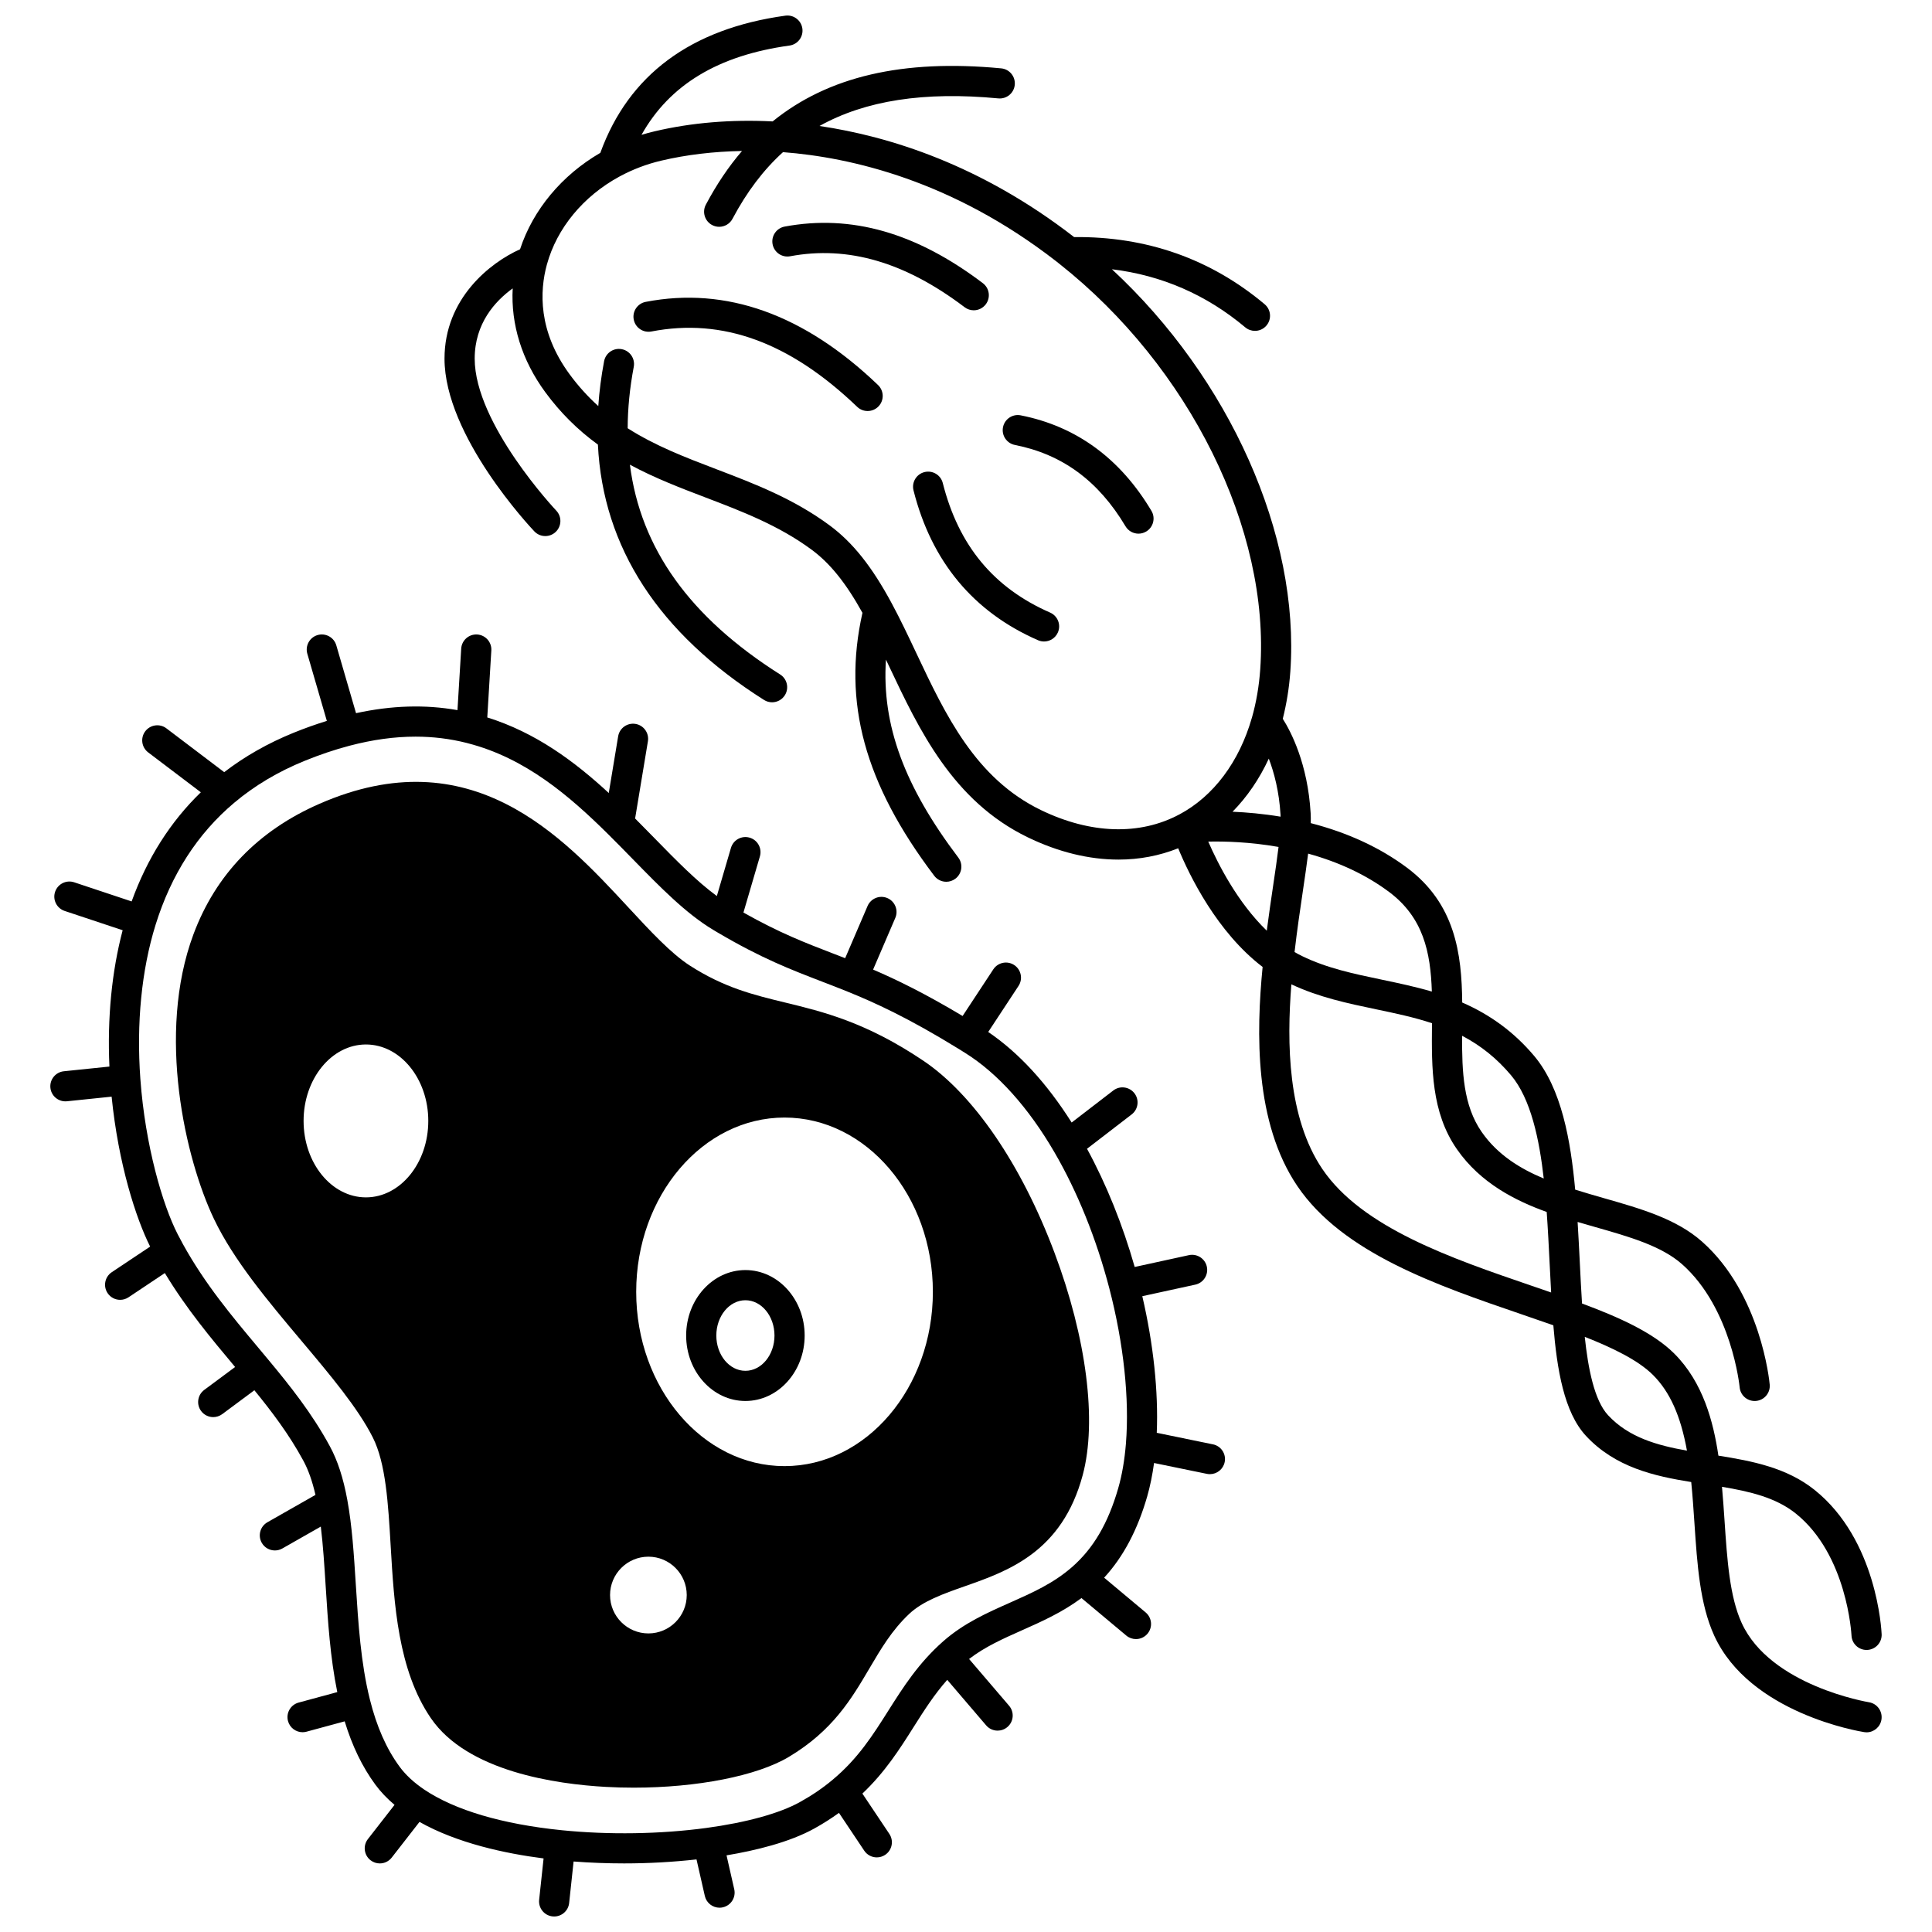
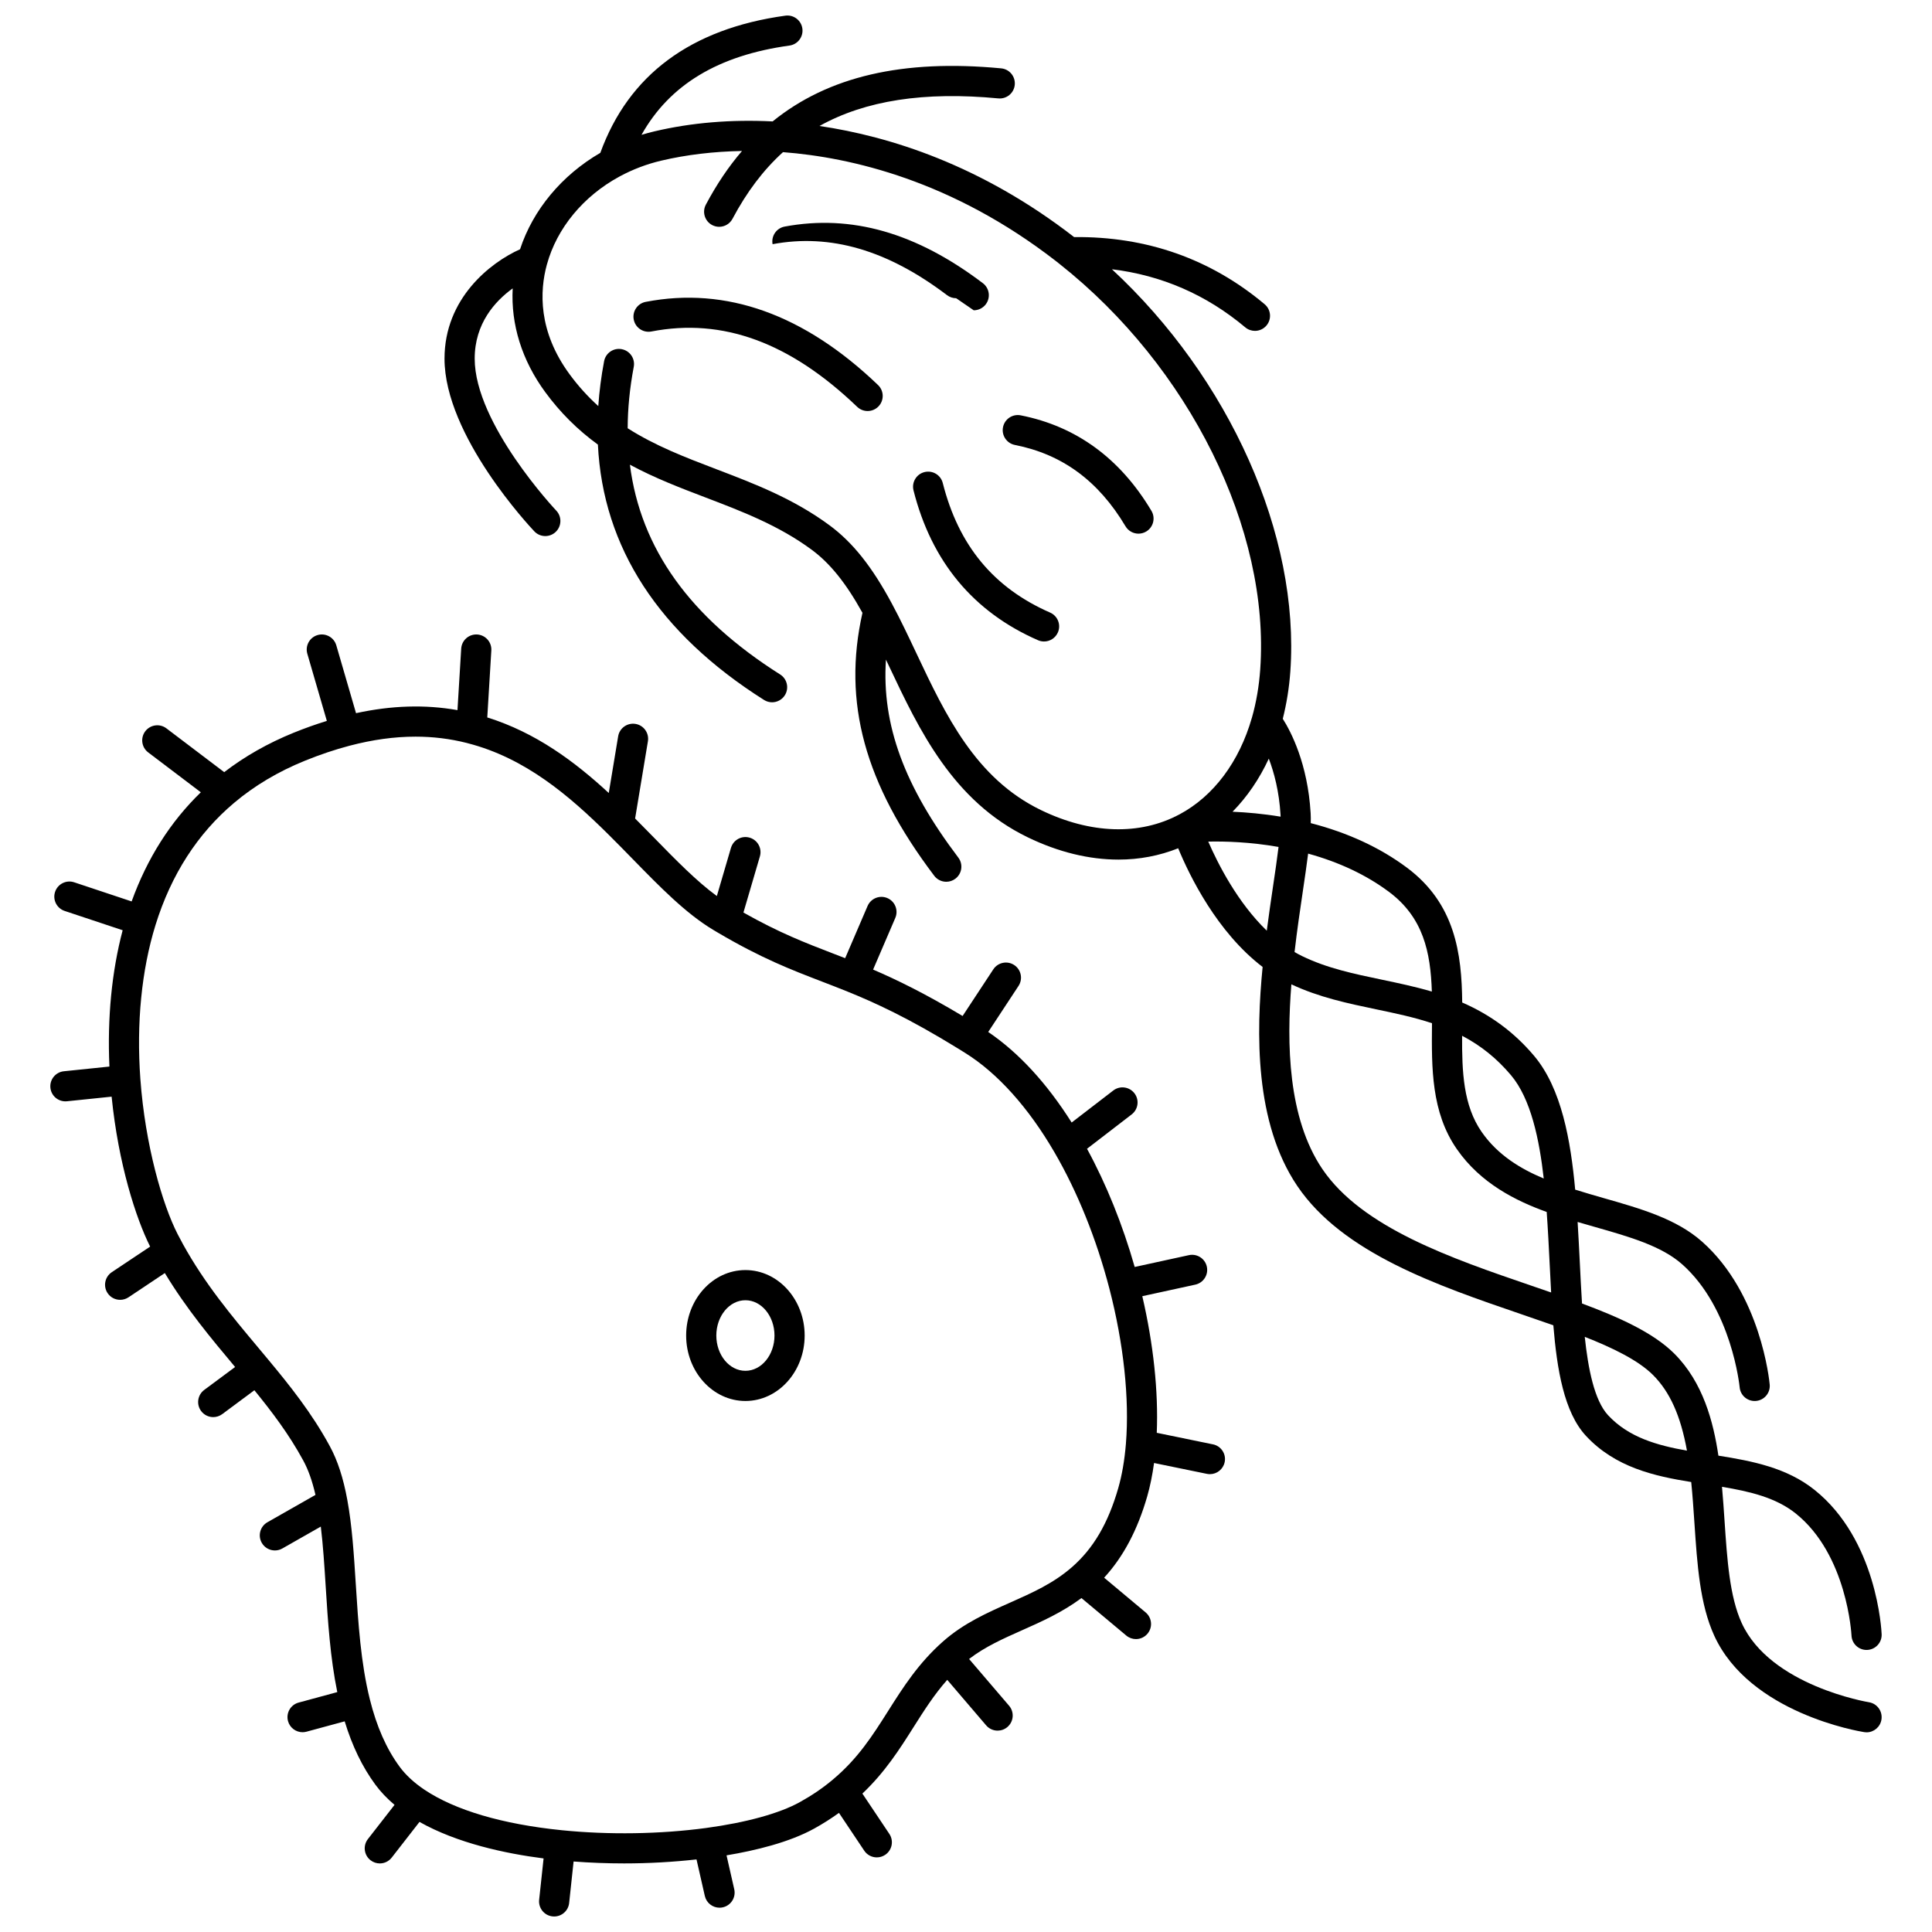
<svg xmlns="http://www.w3.org/2000/svg" width="800px" height="800px" version="1.1" viewBox="144 144 512 512">
  <defs>
    <clipPath id="b">
      <path d="m157 312h312v339.9h-312z" />
    </clipPath>
    <clipPath id="a">
      <path d="m261 148.09h382v455.91h-382z" />
    </clipPath>
  </defs>
  <path d="m341.54 480.58c-8.66 0-15.703 7.785-15.703 17.352 0 9.562 7.043 17.344 15.703 17.344 8.66 0 15.703-7.781 15.703-17.344 0.004-9.566-7.043-17.352-15.703-17.352zm0 26.699c-4.25 0-7.707-4.191-7.707-9.348 0-5.16 3.457-9.355 7.707-9.355s7.707 4.195 7.707 9.355c0 5.156-3.457 9.348-7.707 9.348z" />
-   <path d="m388.66 425.08c-15.152-10.195-26.559-12.965-36.625-15.406-8.281-2.008-16.098-3.906-25.238-9.797-4.984-3.215-10.449-9.117-16.238-15.363-17.617-19.02-41.738-45.066-81.914-27.492-16.242 7.102-27.477 18.738-33.383 34.594-9.828 26.383-2.129 59.559 5.445 75.426 5.231 10.961 14.352 21.801 23.168 32.281 7.703 9.156 14.977 17.805 18.926 25.625 3.449 6.836 4.074 17.484 4.734 28.762 0.906 15.41 1.93 32.875 10.656 45.633 9.684 14.156 33.234 17.484 46.41 18.207 2.453 0.137 4.906 0.199 7.348 0.199 16.707 0 32.609-3.078 41.09-8.145 11.672-6.981 16.617-15.387 21.398-23.512 3.035-5.156 5.902-10.027 10.453-14.34 3.656-3.461 9.062-5.359 14.789-7.375 11.488-4.035 25.785-9.059 31.254-29.473 3.824-14.266 1.023-36.297-7.488-58.938-8.773-23.367-21.457-41.918-34.785-50.887zm-131.16 15.973c0 11.172-7.414 20.262-16.523 20.262-9.113 0-16.523-9.09-16.523-20.262 0-11.168 7.414-20.254 16.523-20.254s16.523 9.086 16.523 20.254zm133.72 45.301c0 25.465-17.637 46.184-39.316 46.184-21.672 0-39.305-20.719-39.305-46.184 0-25.469 17.633-46.191 39.305-46.191 21.68 0 39.316 20.723 39.316 46.191zm-65.227 80.352c0 5.606-4.555 10.168-10.156 10.168-5.606 0-10.168-4.562-10.168-10.168s4.559-10.168 10.168-10.168c5.602 0 10.156 4.562 10.156 10.168z" />
  <g clip-path="url(#b)">
    <path d="m465.45 526.77-14.895-3.062c0.453-10.914-0.879-23.508-3.832-36.203l14.047-3.062c2.156-0.473 3.523-2.602 3.055-4.758s-2.602-3.523-4.758-3.055l-14.359 3.133c-3.199-11.23-7.516-21.922-12.637-31.324l11.836-9.105c1.75-1.348 2.078-3.856 0.73-5.606-1.348-1.75-3.859-2.078-5.606-0.73l-11.031 8.484c-6.606-10.445-14.027-18.508-22.109-23.996l8.027-12.199c1.215-1.844 0.703-4.324-1.141-5.539s-4.324-0.703-5.539 1.141l-8.137 12.363c-10.125-6.062-17.641-9.691-23.719-12.301l5.883-13.691c0.871-2.027-0.066-4.379-2.094-5.254-2.031-0.871-4.379 0.066-5.254 2.094l-5.941 13.832c-1.117-0.434-2.211-0.859-3.289-1.273-7.258-2.793-14.152-5.449-23.668-10.824l4.363-14.883c0.621-2.121-0.594-4.34-2.711-4.961-2.121-0.625-4.34 0.594-4.961 2.711l-3.738 12.758c-5.359-3.91-10.824-9.5-16.559-15.371-1.652-1.695-3.363-3.434-5.102-5.176l3.394-20.469c0.359-2.18-1.113-4.238-3.289-4.598-2.184-0.359-4.238 1.113-4.598 3.289l-2.488 15.02c-9.078-8.375-19.352-16.016-32.195-20.023l1.074-17.75c0.133-2.203-1.543-4.098-3.75-4.234-2.207-0.129-4.098 1.547-4.234 3.75l-0.988 16.297c-8.566-1.52-17.43-1.25-26.883 0.805l-5.227-17.977c-0.617-2.121-2.836-3.34-4.957-2.723-2.121 0.617-3.34 2.836-2.723 4.957l5.172 17.789c-2.902 0.898-5.863 1.949-8.852 3.164-6.769 2.75-12.926 6.25-18.348 10.422l-15.316-11.609c-1.758-1.332-4.266-0.988-5.602 0.77-1.332 1.762-0.988 4.269 0.77 5.602l13.953 10.574c-8.082 7.828-14.227 17.527-18.336 28.922l-15.227-5.07c-2.098-0.699-4.359 0.438-5.059 2.531s0.434 4.359 2.531 5.059l15.375 5.117c-2.891 10.93-4.09 23.273-3.508 36.125l-12.074 1.246c-2.195 0.227-3.793 2.191-3.566 4.387 0.211 2.059 1.949 3.586 3.973 3.586 0.137 0 0.277-0.008 0.414-0.02l11.836-1.223c1.793 17.852 6.469 32.297 10.207 39.734l-10.168 6.785c-1.836 1.227-2.332 3.707-1.105 5.547 0.77 1.156 2.039 1.777 3.328 1.777 0.762 0 1.535-0.219 2.215-0.672l9.625-6.422c5.699 9.449 12.219 17.246 18.551 24.809 0.023 0.027 0.047 0.059 0.07 0.086l-8.18 6.074c-1.773 1.316-2.144 3.82-0.828 5.594 0.785 1.055 1.992 1.613 3.211 1.613 0.828 0 1.664-0.258 2.383-0.789l8.523-6.328c4.59 5.625 9.203 11.699 12.961 18.637 1.328 2.438 2.387 5.438 3.227 9.094l-12.734 7.25c-1.918 1.094-2.59 3.535-1.496 5.453 0.738 1.297 2.09 2.019 3.481 2.019 0.668 0 1.348-0.168 1.973-0.523l10.191-5.801c0.602 4.953 0.945 10.305 1.297 15.883 0.586 9.273 1.195 18.828 3.07 27.98l-10.246 2.777c-2.133 0.578-3.391 2.773-2.812 4.902 0.484 1.781 2.098 2.953 3.856 2.953 0.348 0 0.699-0.047 1.047-0.141l10.117-2.742c1.992 6.531 4.66 12.059 8.129 16.777 1.395 1.895 3.102 3.688 5.082 5.359l-7.059 9.066c-1.355 1.742-1.043 4.254 0.699 5.609 0.73 0.566 1.594 0.844 2.453 0.844 1.191 0 2.371-0.531 3.16-1.543l7.359-9.457c9.996 5.629 22.621 8.359 32.887 9.676l-1.176 10.961c-0.234 2.195 1.352 4.168 3.547 4.402 0.145 0.016 0.289 0.023 0.434 0.023 2.016 0 3.75-1.52 3.969-3.57l1.18-11.004c4.398 0.336 8.898 0.508 13.402 0.508 6.481 0 12.957-0.367 19.172-1.059l2.203 9.684c0.422 1.855 2.07 3.113 3.894 3.113 0.293 0 0.59-0.031 0.891-0.102 2.152-0.488 3.5-2.633 3.012-4.785l-2.043-8.988c7.594-1.266 16.66-3.441 23.293-7.129 2.332-1.293 4.473-2.664 6.504-4.125l6.699 10.02c0.77 1.152 2.039 1.773 3.328 1.773 0.766 0 1.535-0.219 2.219-0.676 1.836-1.227 2.328-3.711 1.102-5.547l-7.144-10.684c6.027-5.711 9.871-11.777 13.598-17.672 2.766-4.371 5.43-8.562 8.887-12.469l10.312 12.059c0.793 0.926 1.914 1.398 3.039 1.398 0.918 0 1.844-0.316 2.598-0.961 1.68-1.438 1.875-3.961 0.441-5.637l-10.598-12.387c4.168-3.223 8.973-5.363 14.031-7.613 5.258-2.336 10.668-4.754 15.746-8.535l11.879 9.938c0.75 0.625 1.66 0.934 2.562 0.934 1.141 0 2.277-0.488 3.07-1.434 1.418-1.691 1.191-4.215-0.5-5.633l-11-9.203c5.094-5.551 8.844-12.629 11.406-21.512 0.785-2.723 1.387-5.707 1.824-8.883l13.992 2.875c0.27 0.055 0.543 0.082 0.809 0.082 1.859 0 3.523-1.305 3.914-3.195 0.449-2.148-0.941-4.262-3.106-4.707zm-37.41 32.57c-4.922 4.293-10.512 6.777-16.426 9.402-6 2.664-12.207 5.422-17.637 10.203-6.594 5.809-10.656 12.23-14.586 18.438-4.109 6.492-7.988 12.625-14.676 18.223-2.625 2.211-5.484 4.164-8.754 5.973-5.356 2.981-14.164 5.41-24.801 6.852-12.207 1.645-25.797 1.855-38.273 0.598h-0.004c-0.008 0-0.016 0-0.023-0.004-15.711-1.59-28.309-5.312-36.422-10.762-2.731-1.84-4.926-3.875-6.523-6.043-3.516-4.781-6.102-10.637-7.91-17.902-2.394-9.59-3.062-20.156-3.711-30.375-0.508-8.012-0.988-15.574-2.254-22.457-1.062-5.797-2.578-10.453-4.637-14.23-4.762-8.785-10.637-16.105-16.242-22.852-0.926-1.117-1.859-2.231-2.797-3.352-6.91-8.254-14.051-16.785-19.855-27.289-0.48-0.875-0.961-1.77-1.426-2.68-4-7.781-8.605-23.52-9.887-41.137-1.074-14.766 0.316-28.879 4.019-40.82 4.137-13.328 11.145-24.219 20.844-32.375 5.359-4.523 11.656-8.273 18.711-11.137 4.035-1.641 8.012-2.977 11.816-3.977 6.121-1.613 11.934-2.418 17.531-2.418 4.652 0 9.156 0.555 13.566 1.668 0.086 0.027 0.172 0.055 0.262 0.074 15.262 3.91 26.93 13.922 37.266 24.16 2.211 2.188 4.379 4.406 6.473 6.551 7.231 7.402 14.062 14.398 21.324 18.754l0.461 0.273c0.27 0.16 0.539 0.324 0.793 0.473 11.512 6.781 19.301 9.777 27.547 12.949 2.195 0.844 4.461 1.715 6.797 2.664 6.981 2.828 15.961 6.859 29.555 15.246 0.293 0.188 0.59 0.371 0.891 0.559 0.246 0.152 0.496 0.309 0.777 0.484 8.555 5.348 16.723 14.441 23.613 26.301 6.102 10.488 11.133 22.973 14.551 36.102 3.789 14.59 5.348 29.195 4.383 41.125-0.355 4.367-1.039 8.332-2.035 11.789-2.688 9.324-6.594 15.98-12.301 20.949z" />
  </g>
  <g clip-path="url(#a)">
    <path d="m639.29 595.11c-0.262-0.043-26.117-4.352-33.727-21.004-3.195-6.996-3.848-16.75-4.539-27.078-0.199-2.961-0.406-5.988-0.676-9.008 7.41 1.242 14.27 2.852 19.523 7.055 13.684 10.938 14.785 32.141 14.797 32.355 0.094 2.144 1.863 3.824 3.992 3.824 0.055 0 0.113 0 0.168-0.004 2.207-0.094 3.922-1.953 3.828-4.16-0.043-1.016-1.227-25.023-17.793-38.262-7.34-5.871-16.473-7.637-25.469-9.066-1.324-8.953-4.059-19.414-11.68-27.035-5.648-5.648-14.941-9.75-24.461-13.285-0.223-3.481-0.402-7.062-0.586-10.812-0.176-3.551-0.359-7.184-0.582-10.797 1.551 0.457 3.094 0.898 4.613 1.332 9.059 2.578 17.617 5.019 23.094 9.887 13.137 11.664 15.219 32.387 15.234 32.59 0.188 2.078 1.934 3.637 3.977 3.637 0.121 0 0.242-0.004 0.367-0.016 2.199-0.199 3.82-2.144 3.621-4.344-0.09-0.977-2.352-24.047-17.891-37.844-6.84-6.078-16.25-8.758-26.215-11.598-2.457-0.699-4.965-1.438-7.445-2.211-1.188-12.945-3.582-26.828-10.926-35.504-5.238-6.195-11.488-10.816-19.012-14.086-0.121-13.016-1.891-26.223-14.648-35.738-7.144-5.328-15.711-9.281-25.488-11.801 0.023-0.98 0.016-1.867-0.031-2.656-0.777-13.074-5.195-21.547-7.383-24.996 1.008-4.012 1.695-8.207 2-12.52 2.562-36.215-16.168-77.77-47.277-106.61 13.188 1.605 25.039 6.746 35.328 15.391 0.75 0.629 1.664 0.938 2.57 0.938 1.141 0 2.273-0.484 3.062-1.426 1.422-1.691 1.199-4.215-0.488-5.633-14.32-12.027-31.305-17.996-50.496-17.797-0.02-0.016-0.039-0.031-0.055-0.043-24.629-19.082-48.875-26.664-67.426-29.398 12.164-6.777 27.777-9.18 47.395-7.312 2.199 0.211 4.152-1.402 4.359-3.602 0.207-2.199-1.402-4.152-3.602-4.359-26.043-2.477-45.867 2.137-60.566 14.062-10.992-0.555-21.539 0.32-31.355 2.641-1.145 0.27-2.273 0.574-3.394 0.918 7.43-13.273 20.336-21.059 39.215-23.664 2.188-0.301 3.715-2.32 3.414-4.508-0.305-2.188-2.32-3.715-4.508-3.414-25.07 3.461-41.543 15.707-49.035 36.355-10.215 5.93-17.844 15.094-21.273 25.551-7.852 3.512-20.02 12.996-20.02 28.988 0 20.484 22.84 44.754 23.812 45.777 0.785 0.828 1.84 1.242 2.898 1.242 0.988 0 1.977-0.363 2.754-1.098 1.602-1.52 1.668-4.051 0.148-5.652-0.215-0.227-21.613-22.98-21.613-40.27 0-9.332 5.414-15.25 10.07-18.617-0.512 9.531 2.43 19.062 8.641 27.512 3.969 5.406 8.551 9.961 13.941 13.887 1.328 27.254 16.125 50.016 44.023 67.668 0.664 0.418 1.402 0.621 2.133 0.621 1.324 0 2.621-0.66 3.383-1.859 1.18-1.867 0.625-4.336-1.242-5.516-23.902-15.125-36.988-33.367-39.816-55.59 6.555 3.539 13.391 6.152 20.059 8.695 9.535 3.637 19.391 7.394 28.117 13.844 4.875 3.606 9.059 8.797 13.453 16.715-5.332 23.719 0.566 45.285 19.023 69.688 0.785 1.039 1.98 1.586 3.191 1.586 0.84 0 1.688-0.266 2.41-0.809 1.762-1.332 2.109-3.84 0.777-5.602-14.258-18.852-20.328-35.145-19.176-52.465 0.285 0.602 0.566 1.191 0.852 1.801 7.894 16.719 16.844 35.672 36.742 45.301 8.121 3.93 16.27 5.898 24.035 5.898 5.519 0 10.836-1.008 15.816-3 2.988 7.242 10.266 22.211 22.375 31.453-1.691 17.344-2.195 41.211 9.203 58.066 12.027 17.77 37.145 26.363 59.305 33.945 2.957 1.012 5.785 1.98 8.535 2.953 0.965 11.688 2.832 23.016 8.621 29.273 7.789 8.414 18.246 10.707 27.922 12.266 0.359 3.586 0.609 7.254 0.848 10.832 0.742 11.078 1.441 21.543 5.246 29.867 9.402 20.582 38.516 25.387 39.75 25.578 0.211 0.031 0.418 0.051 0.625 0.051 1.934 0 3.629-1.406 3.941-3.375 0.348-2.199-1.137-4.25-3.316-4.598zm-94.875-166.19c5.316 6.281 7.543 17.195 8.691 27.395-6.121-2.555-12.203-6.211-16.457-12.352-4.867-7.012-5.223-15.938-5.176-25.473 5.008 2.621 9.203 6.012 12.941 10.43zm-20.961-22.145c-4.41-1.297-8.844-2.231-13.176-3.137-7.516-1.57-14.613-3.051-21.227-6.277-0.656-0.32-1.316-0.672-1.98-1.059 0.664-5.773 1.484-11.32 2.219-16.289 0.527-3.582 1.012-6.848 1.379-9.797 8.223 2.266 15.414 5.652 21.41 10.125 9.102 6.789 11.039 15.953 11.375 26.434zm-43.207-61.727c1.402 3.68 2.742 8.68 3.109 14.898 0.008 0.148 0.012 0.32 0.016 0.48-4.664-0.773-9.004-1.152-12.734-1.309 3.867-3.934 7.109-8.676 9.609-14.07zm-60.379 13.633c-17.355-8.398-25.305-25.234-32.996-41.52-2.094-4.43-4.254-9.008-6.551-13.266-5.246-9.75-10.324-16.125-16.457-20.664-9.609-7.102-19.988-11.059-30.023-14.887-8.328-3.176-16.223-6.211-23.5-10.852 0.012-5.199 0.551-10.664 1.613-16.285 0.41-2.168-1.016-4.262-3.188-4.672-2.172-0.414-4.262 1.016-4.672 3.188-0.766 4.039-1.273 8.016-1.539 11.891-2.797-2.527-5.316-5.312-7.606-8.43-8.402-11.438-7.918-22.105-6.023-29.059 0.004-0.02 0.016-0.035 0.02-0.055 2.633-9.602 9.641-18.086 19.23-23.289 0.023-0.012 0.043-0.023 0.066-0.035 3.441-1.859 7.137-3.262 10.996-4.172 6.668-1.574 13.945-2.43 21.406-2.562-3.551 4.125-6.719 8.832-9.582 14.219-1.035 1.949-0.293 4.371 1.656 5.406 0.598 0.316 1.238 0.469 1.871 0.469 1.43 0 2.816-0.77 3.535-2.125 3.812-7.18 8.207-12.965 13.379-17.66 18.145 1.387 44.879 7.598 72.219 28.781 0.352 0.266 0.699 0.543 1.074 0.848 34.43 27.234 55.801 70.41 53.18 107.44-0.312 4.434-1.047 8.727-2.188 12.75-0.008 0.023-0.016 0.047-0.023 0.07-0.004 0.012-0.008 0.023-0.012 0.035-3.348 11.664-10.148 20.742-19.164 25.566-0.012 0.008-0.023 0.008-0.031 0.012-10.512 5.625-23.547 5.215-36.691-1.145zm44.336 8.352c4.363-0.094 11.059 0.086 18.625 1.414-0.367 3.051-0.879 6.531-1.453 10.395-0.539 3.66-1.125 7.633-1.668 11.797-7.75-7.492-12.914-17.645-15.504-23.605zm30.238 86.781c-9.203-13.605-9.457-33.348-8.215-48.957 7.305 3.438 14.98 5.059 22.414 6.609 5.156 1.078 10.07 2.109 14.852 3.695 0 0.148-0.004 0.301-0.004 0.449-0.102 11.371-0.207 23.125 6.582 32.906 6.328 9.137 15.73 13.754 23.82 16.668 0.328 4.582 0.562 9.27 0.789 13.836 0.121 2.481 0.246 5 0.387 7.5-1.75-0.605-3.531-1.215-5.363-1.844-20.969-7.176-44.738-15.309-55.262-30.863zm69.535 44.465c7.176 2.824 14.133 6.148 18.086 10.105 4.473 4.473 7.32 10.777 9 20.051-7.84-1.383-15.457-3.496-20.922-9.402-3.648-3.941-5.281-12.422-6.164-20.754z" />
  </g>
  <path d="m422.29 306.34c-14.953-6.539-24.258-17.77-28.445-34.332-0.539-2.141-2.711-3.438-4.856-2.898-2.141 0.539-3.438 2.715-2.898 4.856 4.766 18.855 15.863 32.211 32.992 39.699 0.52 0.227 1.066 0.336 1.602 0.336 1.539 0 3.008-0.895 3.664-2.398 0.887-2.019-0.035-4.379-2.059-5.262z" />
  <path d="m315.11 224c-2.168 0.418-3.586 2.516-3.164 4.684 0.418 2.168 2.519 3.582 4.684 3.164 18.867-3.648 36.703 2.879 54.531 19.965 0.773 0.742 1.77 1.113 2.766 1.113 1.051 0 2.102-0.414 2.887-1.23 1.527-1.594 1.473-4.125-0.121-5.652-19.562-18.75-40.281-26.164-61.582-22.043z" />
-   <path d="m402.05 226.23c1.207 0 2.402-0.547 3.191-1.582 1.332-1.762 0.988-4.269-0.773-5.602-17.668-13.387-34.852-18.289-52.527-15-2.172 0.406-3.602 2.492-3.199 4.664s2.492 3.609 4.664 3.199c15.34-2.856 30.465 1.562 46.234 13.512 0.723 0.543 1.57 0.809 2.41 0.809z" />
+   <path d="m402.05 226.23c1.207 0 2.402-0.547 3.191-1.582 1.332-1.762 0.988-4.269-0.773-5.602-17.668-13.387-34.852-18.289-52.527-15-2.172 0.406-3.602 2.492-3.199 4.664c15.34-2.856 30.465 1.562 46.234 13.512 0.723 0.543 1.57 0.809 2.41 0.809z" />
  <path d="m414.5 254.07c-2.168-0.43-4.269 0.984-4.695 3.152-0.426 2.168 0.984 4.269 3.152 4.695 12.555 2.473 22.145 9.523 29.316 21.555 0.75 1.254 2.078 1.953 3.438 1.953 0.695 0 1.402-0.184 2.043-0.566 1.895-1.129 2.519-3.586 1.387-5.481-8.285-13.902-19.941-22.414-34.641-25.309z" />
</svg>